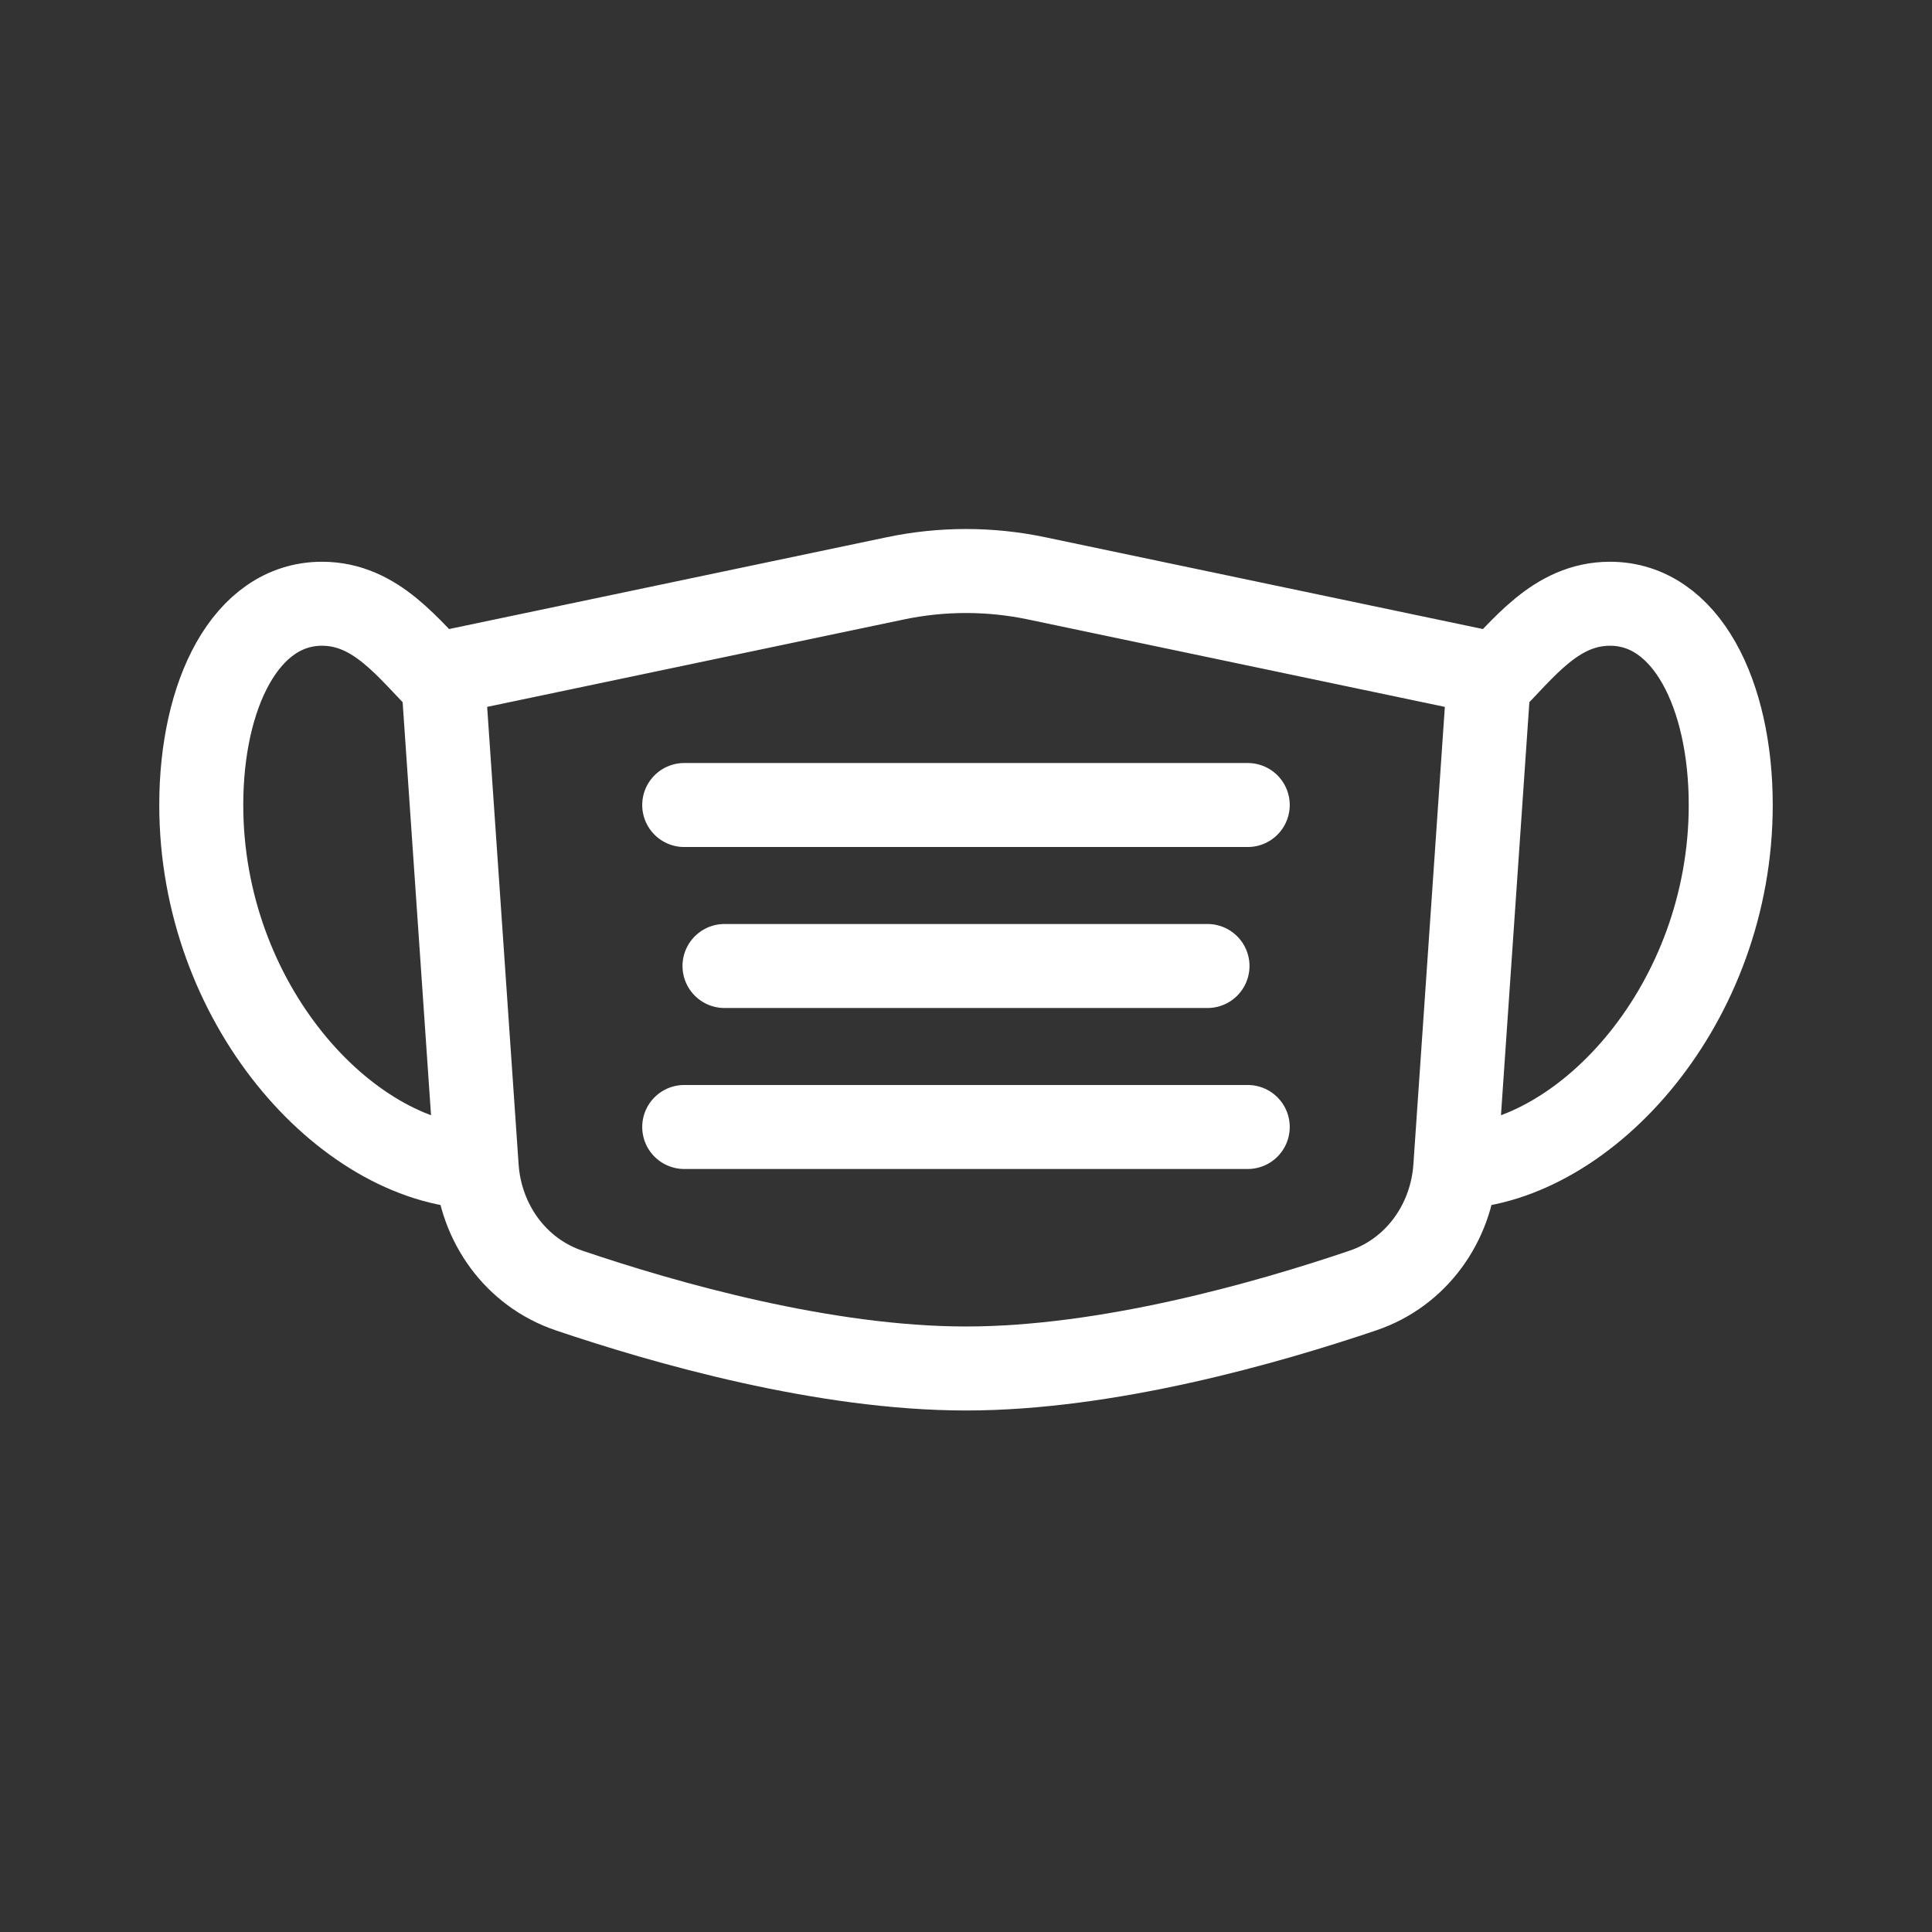
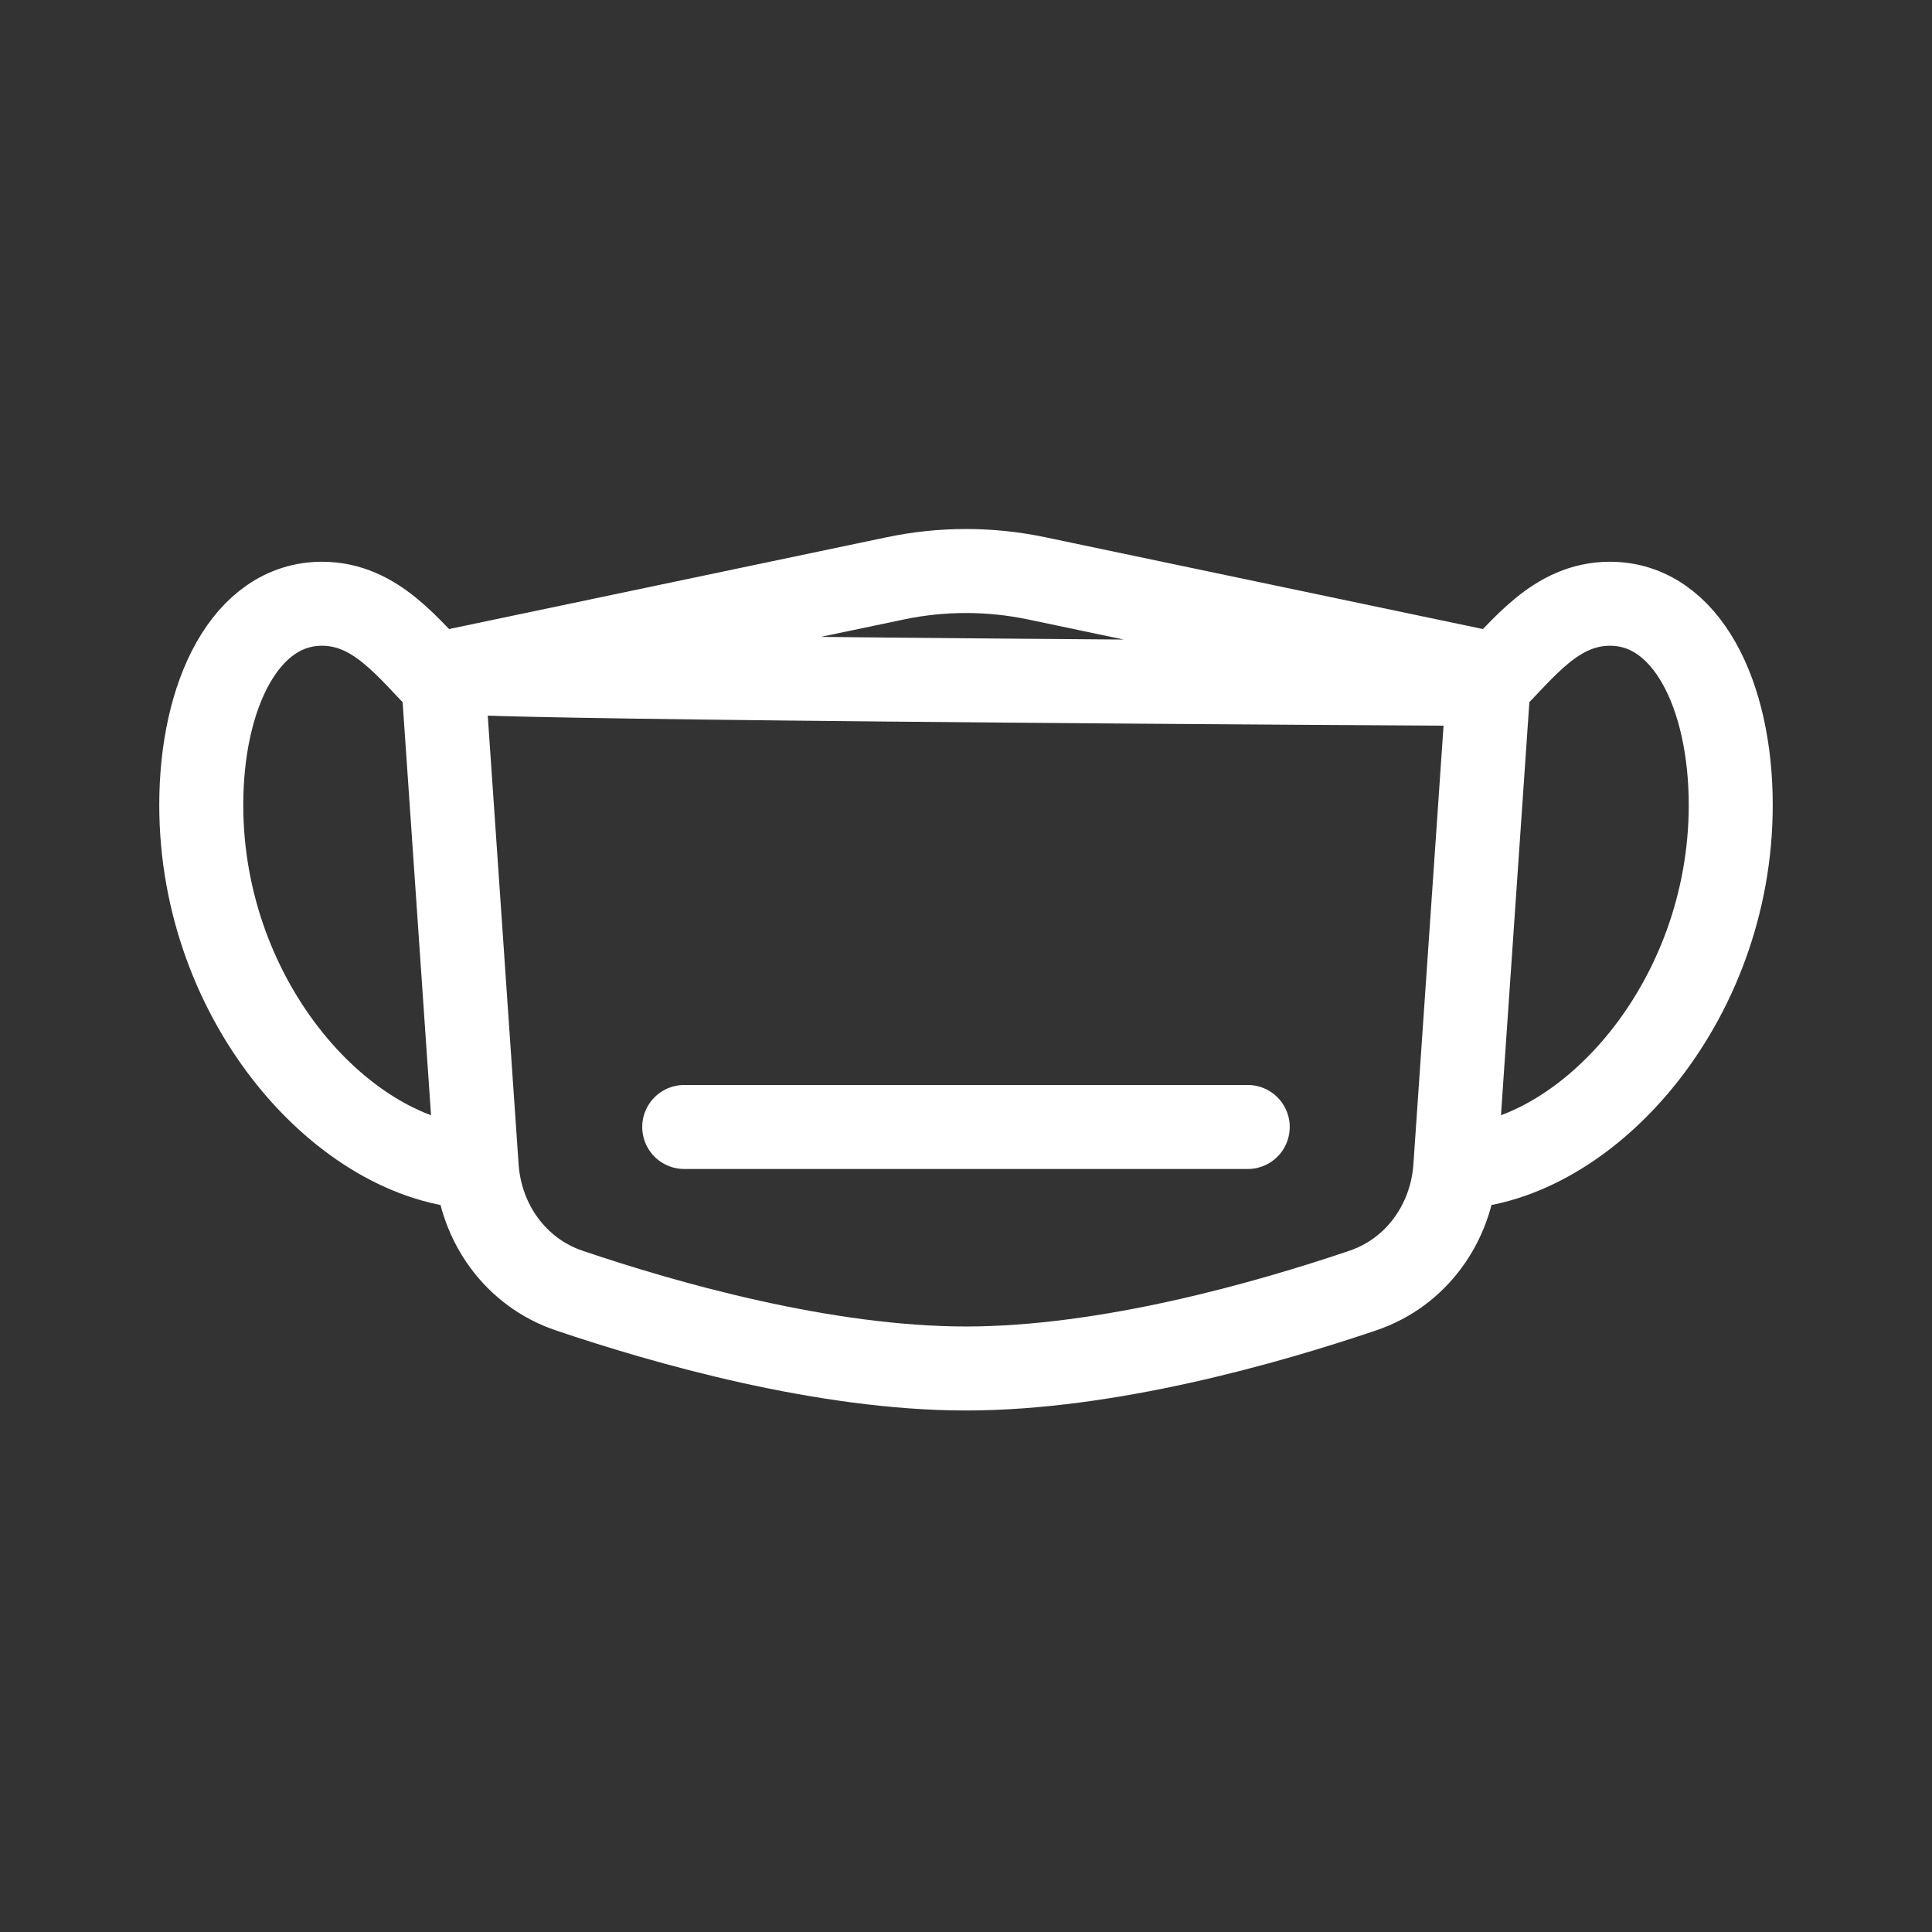
<svg xmlns="http://www.w3.org/2000/svg" width="46" height="46" viewBox="0 0 46 46" fill="none">
  <rect x="0" y="0" width="46" height="46" fill="#333333" stroke="none" />
-   <path d="M34.65 27.789C37.786 27.671 41.208 23.883 41.208 19.167C41.208 16.54 40.151 14.375 38.333 14.375C37.04 14.375 36.274 15.452 35.441 16.285M34.65 27.789V27.789C34.558 29.125 33.721 30.296 32.452 30.726C30.176 31.498 26.376 32.583 23 32.583C19.624 32.583 15.824 31.498 13.548 30.726C12.279 30.296 11.442 29.125 11.35 27.789V27.789M34.65 27.789L35.441 16.285M10.559 16.285V16.285C10.549 16.139 10.648 16.008 10.792 15.978L21.313 13.771C22.425 13.537 23.574 13.537 24.686 13.771L35.208 15.978C35.351 16.008 35.451 16.139 35.441 16.285V16.285M10.559 16.285C9.726 15.452 8.96 14.375 7.667 14.375C5.848 14.375 4.792 16.54 4.792 19.167C4.792 23.883 8.214 27.671 11.35 27.789M10.559 16.285L11.35 27.789" stroke="white" stroke-width="2" />
-   <path d="M16.291 19.167H29.708" stroke="white" stroke-width="2" stroke-linecap="round" />
-   <path d="M17.25 23H28.75" stroke="white" stroke-width="2" stroke-linecap="round" />
+   <path d="M34.65 27.789C37.786 27.671 41.208 23.883 41.208 19.167C41.208 16.54 40.151 14.375 38.333 14.375C37.04 14.375 36.274 15.452 35.441 16.285M34.65 27.789V27.789C34.558 29.125 33.721 30.296 32.452 30.726C30.176 31.498 26.376 32.583 23 32.583C19.624 32.583 15.824 31.498 13.548 30.726C12.279 30.296 11.442 29.125 11.35 27.789V27.789M34.65 27.789L35.441 16.285V16.285C10.549 16.139 10.648 16.008 10.792 15.978L21.313 13.771C22.425 13.537 23.574 13.537 24.686 13.771L35.208 15.978C35.351 16.008 35.451 16.139 35.441 16.285V16.285M10.559 16.285C9.726 15.452 8.96 14.375 7.667 14.375C5.848 14.375 4.792 16.54 4.792 19.167C4.792 23.883 8.214 27.671 11.35 27.789M10.559 16.285L11.35 27.789" stroke="white" stroke-width="2" />
  <path d="M16.291 26.833H29.708" stroke="white" stroke-width="2" stroke-linecap="round" />
</svg>